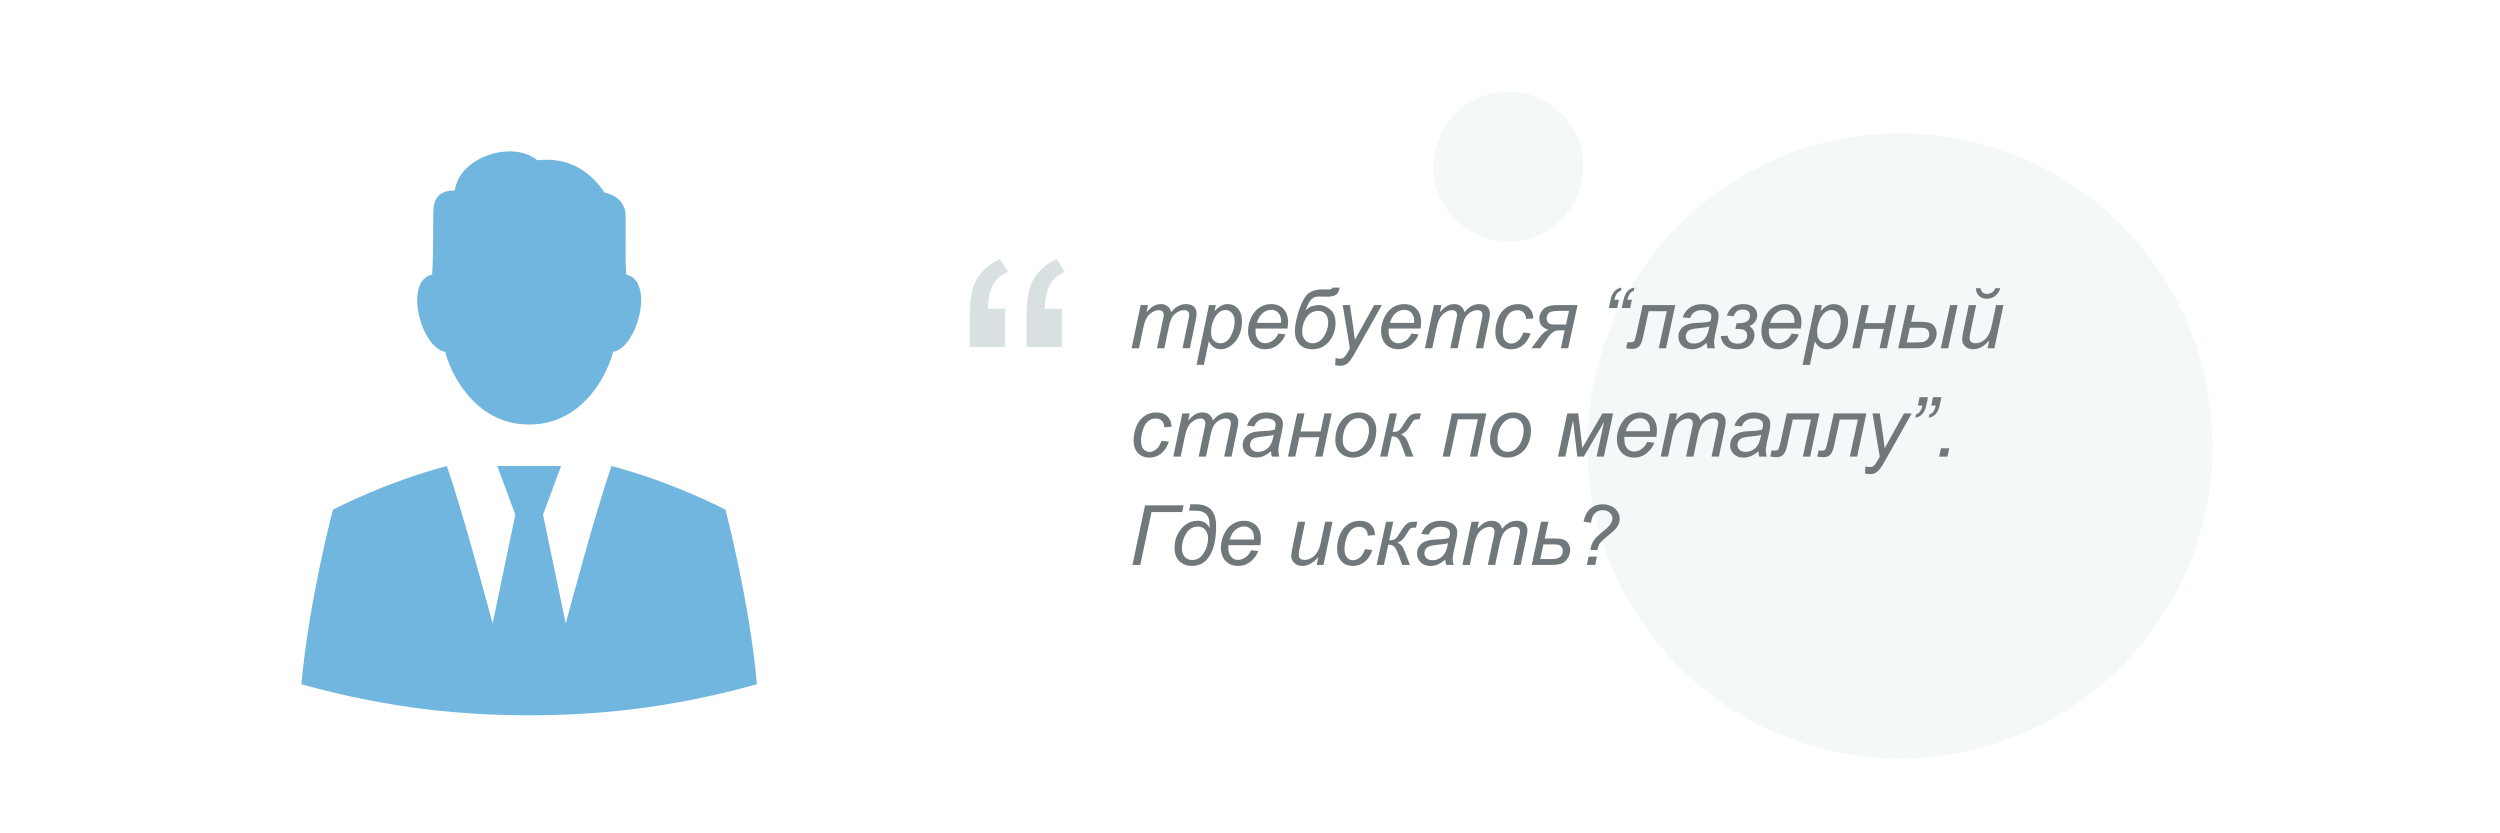
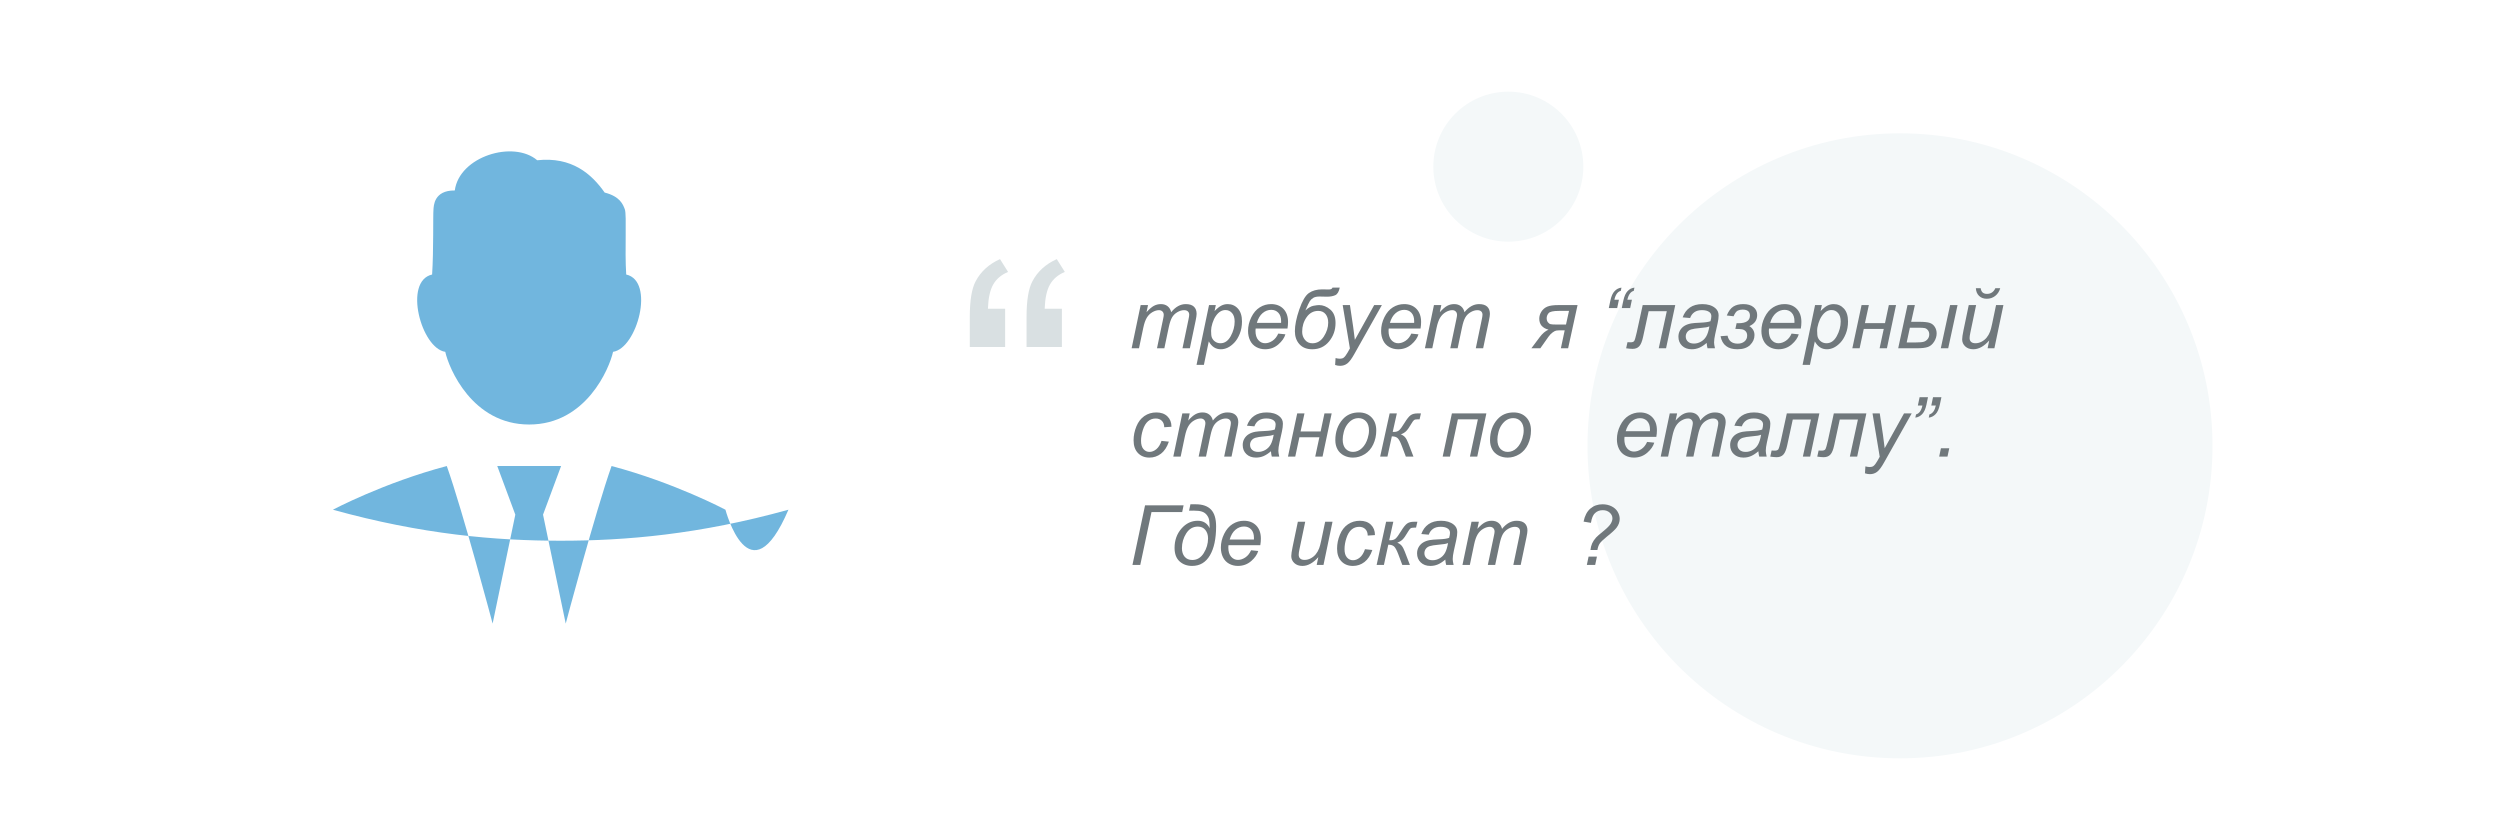
<svg xmlns="http://www.w3.org/2000/svg" version="1.1" id="speech02" x="0px" y="0px" width="600px" height="200px" viewBox="0 0 600 200" enable-background="new 0 0 600 200" xml:space="preserve">
  <rect fill="#FFFFFF" width="600" height="200" />
  <circle fill="#F4F8F9" cx="456" cy="107" r="75" />
  <circle fill="#F4F8F9" cx="362" cy="40" r="18" />
  <g>
    <path fill="#D9E0E2" d="M241.937,65.263l-1.934-3.076c-2.666,1.202-4.614,2.974-5.845,5.317c-0.938,1.758-1.406,4.6-1.406,8.525   v7.251h8.481v-9.185h-4.131c0.088-2.549,0.512-4.489,1.274-5.823C239.139,66.94,240.325,65.937,241.937,65.263z" />
    <path fill="#D9E0E2" d="M252,68.273c0.762-1.333,1.948-2.336,3.56-3.01l-1.934-3.076c-2.666,1.202-4.614,2.974-5.845,5.317   c-0.938,1.758-1.406,4.6-1.406,8.525v7.251h8.481v-9.185h-4.131C250.813,71.547,251.238,69.606,252,68.273z" />
  </g>
  <g>
    <path fill="#70787C" d="M274.385,78.687c0.221-1.055,0.504-1.867,0.85-2.437s0.792-1.014,1.343-1.333s1.076-0.479,1.577-0.479   c0.338,0,0.614,0.104,0.825,0.313s0.317,0.482,0.317,0.82c0,0.202-0.052,0.541-0.156,1.016l-1.465,7.002h1.768l1.055-5.029   c0.228-1.074,0.493-1.87,0.796-2.388s0.728-0.936,1.274-1.255s1.084-0.479,1.611-0.479c0.391,0,0.693,0.098,0.908,0.293   s0.322,0.462,0.322,0.801c0,0.241-0.062,0.641-0.186,1.201l-1.426,6.855h1.768l1.396-6.68c0.15-0.736,0.225-1.263,0.225-1.582   c0-0.742-0.216-1.318-0.649-1.729s-1.083-0.615-1.948-0.615c-0.645,0-1.258,0.161-1.841,0.483s-1.138,0.809-1.665,1.46   c-0.137-0.612-0.421-1.089-0.854-1.431s-0.972-0.513-1.616-0.513c-0.605,0-1.167,0.14-1.685,0.42s-1.105,0.788-1.763,1.523   l0.361-1.709h-1.768l-2.168,10.371h1.768L274.385,78.687z" />
    <path fill="#70787C" d="M288.936,87.564l1.172-5.635c0.684,1.263,1.647,1.895,2.891,1.895c0.56,0,1.107-0.127,1.641-0.381   s1.061-0.651,1.582-1.191s0.96-1.255,1.318-2.144s0.537-1.874,0.537-2.954c0-1.341-0.326-2.372-0.977-3.091   s-1.471-1.079-2.461-1.079c-0.534,0-1.04,0.122-1.519,0.366s-1.021,0.682-1.626,1.313l0.303-1.445h-1.631l-2.998,14.346H288.936z    M290.987,77.564c0.215-0.684,0.487-1.261,0.815-1.733s0.685-0.827,1.069-1.064s0.801-0.356,1.25-0.356   c0.625,0,1.147,0.239,1.567,0.718s0.63,1.157,0.63,2.036c0,1.191-0.313,2.358-0.938,3.501s-1.445,1.714-2.461,1.714   c-0.488,0-0.918-0.13-1.289-0.391s-0.638-0.602-0.801-1.025c-0.111-0.299-0.166-0.836-0.166-1.611   C290.665,78.843,290.772,78.248,290.987,77.564z" />
    <path fill="#70787C" d="M308.994,78.843c0.092-0.534,0.137-1.055,0.137-1.563c0-1.328-0.369-2.376-1.107-3.145   c-0.739-0.768-1.728-1.152-2.965-1.152c-0.97,0-1.871,0.259-2.705,0.776c-0.833,0.518-1.512,1.309-2.036,2.373   s-0.786,2.163-0.786,3.296c0,0.866,0.167,1.637,0.503,2.314s0.824,1.193,1.465,1.548c0.641,0.355,1.346,0.532,2.113,0.532   c1.23,0,2.291-0.384,3.18-1.152s1.456-1.579,1.703-2.432l-1.719-0.176c-0.325,0.749-0.781,1.322-1.367,1.719   s-1.182,0.596-1.787,0.596c-0.645,0-1.189-0.255-1.635-0.767c-0.446-0.511-0.67-1.251-0.67-2.222c0-0.163,0.014-0.345,0.039-0.547   H308.994z M303.033,75.142c0.621-0.521,1.31-0.781,2.064-0.781c0.697,0,1.267,0.236,1.709,0.708   c0.443,0.472,0.664,1.151,0.664,2.036c0,0.078-0.003,0.208-0.01,0.391h-5.82C301.947,76.447,302.411,75.663,303.033,75.142z" />
    <path fill="#70787C" d="M314.941,83.824c1.667,0,3.015-0.63,4.043-1.89c1.029-1.26,1.543-2.729,1.543-4.409   c0-1.439-0.42-2.516-1.26-3.232s-1.738-1.074-2.695-1.074c-0.286,0-0.73,0.055-1.332,0.166c-0.603,0.111-1.249,0.485-1.939,1.123   c0.488-1.166,0.844-1.914,1.064-2.246c0.222-0.332,0.507-0.597,0.855-0.796c0.348-0.199,0.841-0.298,1.479-0.298l1.797,0.039   c0.749,0,1.394-0.116,1.934-0.347c0.541-0.231,0.908-0.841,1.104-1.831h-1.738c-0.091,0.299-0.394,0.449-0.908,0.449l-1.563-0.029   c-1.289,0-2.352,0.293-3.188,0.879c-0.837,0.586-1.607,1.903-2.311,3.95s-1.055,3.781-1.055,5.2c0,1.289,0.367,2.335,1.1,3.14   S313.627,83.824,314.941,83.824z M313.584,76.133c0.71-1.012,1.641-1.519,2.793-1.519c0.756,0,1.344,0.26,1.764,0.781   s0.629,1.205,0.629,2.051c0,1.113-0.348,2.215-1.045,3.306c-0.696,1.09-1.611,1.636-2.744,1.636c-0.755,0-1.354-0.277-1.797-0.83   c-0.442-0.553-0.664-1.198-0.664-1.934C312.52,78.31,312.875,77.146,313.584,76.133z" />
    <path fill="#70787C" d="M323.34,87.242c0.495-0.371,1.062-1.129,1.699-2.275l6.611-11.748h-1.846l-4.639,8.35   c-0.11-1.035-0.244-2.07-0.4-3.105l-0.781-5.244h-1.738l1.729,10.4l-0.566,1.016c-0.338,0.592-0.65,0.996-0.938,1.211   c-0.221,0.163-0.511,0.244-0.869,0.244c-0.345,0-0.699-0.052-1.064-0.156l-0.107,1.66c0.391,0.137,0.791,0.205,1.201,0.205   C322.275,87.798,322.846,87.613,323.34,87.242z" />
    <path fill="#70787C" d="M331.969,81.744c0.335,0.677,0.823,1.193,1.465,1.548c0.641,0.355,1.346,0.532,2.113,0.532   c1.23,0,2.291-0.384,3.18-1.152s1.456-1.579,1.703-2.432l-1.719-0.176c-0.325,0.749-0.781,1.322-1.367,1.719   s-1.182,0.596-1.787,0.596c-0.645,0-1.189-0.255-1.635-0.767c-0.446-0.511-0.67-1.251-0.67-2.222c0-0.163,0.014-0.345,0.039-0.547   h7.637c0.092-0.534,0.137-1.055,0.137-1.563c0-1.328-0.369-2.376-1.107-3.145c-0.739-0.768-1.728-1.152-2.965-1.152   c-0.97,0-1.871,0.259-2.705,0.776c-0.833,0.518-1.512,1.309-2.035,2.373c-0.524,1.064-0.787,2.163-0.787,3.296   C331.465,80.295,331.633,81.066,331.969,81.744z M334.967,75.142c0.621-0.521,1.31-0.781,2.064-0.781   c0.697,0,1.267,0.236,1.709,0.708c0.443,0.472,0.664,1.151,0.664,2.036c0,0.078-0.003,0.208-0.01,0.391h-5.82   C333.881,76.447,334.345,75.663,334.967,75.142z" />
    <path fill="#70787C" d="M344.775,78.687c0.222-1.055,0.505-1.867,0.85-2.437c0.346-0.57,0.793-1.014,1.344-1.333   c0.55-0.319,1.075-0.479,1.576-0.479c0.339,0,0.614,0.104,0.826,0.313c0.211,0.208,0.316,0.482,0.316,0.82   c0,0.202-0.052,0.541-0.156,1.016l-1.465,7.002h1.768l1.055-5.029c0.229-1.074,0.494-1.87,0.797-2.388s0.727-0.936,1.273-1.255   s1.084-0.479,1.611-0.479c0.391,0,0.693,0.098,0.908,0.293s0.322,0.462,0.322,0.801c0,0.241-0.062,0.641-0.186,1.201l-1.426,6.855   h1.768l1.396-6.68c0.15-0.736,0.225-1.263,0.225-1.582c0-0.742-0.216-1.318-0.648-1.729c-0.434-0.41-1.083-0.615-1.949-0.615   c-0.645,0-1.258,0.161-1.84,0.483c-0.583,0.322-1.139,0.809-1.666,1.46c-0.137-0.612-0.421-1.089-0.854-1.431   c-0.434-0.342-0.973-0.513-1.617-0.513c-0.605,0-1.166,0.14-1.684,0.42s-1.105,0.788-1.764,1.523l0.361-1.709h-1.768l-2.168,10.371   h1.768L344.775,78.687z" />
-     <path fill="#70787C" d="M362.676,83.824c1.042,0,1.972-0.314,2.789-0.942c0.816-0.628,1.446-1.59,1.889-2.886l-1.768-0.186   c-0.299,0.892-0.711,1.556-1.234,1.992c-0.524,0.436-1.073,0.654-1.646,0.654c-0.572,0-1.055-0.221-1.445-0.664   s-0.586-1.107-0.586-1.992c0-0.846,0.148-1.727,0.445-2.642c0.296-0.915,0.704-1.597,1.225-2.046   c0.521-0.449,1.137-0.674,1.846-0.674c0.612,0,1.105,0.186,1.48,0.557c0.374,0.371,0.564,0.885,0.57,1.543l1.738-0.117   c0-1.035-0.325-1.867-0.977-2.495c-0.65-0.628-1.533-0.942-2.646-0.942c-1.074,0-2.029,0.285-2.865,0.854   c-0.837,0.57-1.48,1.401-1.93,2.495s-0.674,2.207-0.674,3.34c0,1.309,0.351,2.328,1.051,3.057   C360.637,83.459,361.55,83.824,362.676,83.824z" />
    <path fill="#70787C" d="M371.641,80.806c0.293-0.41,0.615-0.746,0.967-1.006s0.645-0.414,0.879-0.459s0.72-0.068,1.455-0.068h0.586   l-0.918,4.316h1.738l2.266-10.371h-4.541c-1.236,0-2.149,0.127-2.738,0.381c-0.59,0.254-1.055,0.649-1.396,1.187   s-0.514,1.102-0.514,1.694c0,0.69,0.186,1.255,0.557,1.694s0.925,0.757,1.66,0.952c-0.748,0.306-1.461,0.915-2.139,1.826   l-1.973,2.637h2.148L371.641,80.806z M371.484,77.325c-0.188-0.257-0.283-0.575-0.283-0.952c0-0.436,0.152-0.838,0.455-1.206   s1.124-0.552,2.465-0.552h2.441l-0.723,3.271h-2.383c-0.618,0-1.055-0.029-1.309-0.088S371.674,77.582,371.484,77.325z" />
    <path fill="#70787C" d="M388.545,71.929h-1.094c0.268-1.211,0.781-1.92,1.543-2.129l0.156-0.771   c-0.631,0.072-1.18,0.352-1.645,0.84c-0.466,0.488-0.807,1.256-1.021,2.305l-0.371,1.758h2.012L388.545,71.929z" />
    <path fill="#70787C" d="M391.66,71.929h-1.094c0.268-1.211,0.781-1.92,1.543-2.129l0.156-0.771c-0.631,0.072-1.18,0.352-1.645,0.84   c-0.466,0.488-0.807,1.256-1.021,2.305l-0.371,1.758h2.012L391.66,71.929z" />
    <path fill="#70787C" d="M399.854,83.589l2.207-10.371h-7.813l-1.426,6.543c-0.26,1.146-0.46,1.831-0.6,2.056   c-0.141,0.225-0.436,0.337-0.885,0.337c-0.221,0-0.469-0.01-0.742-0.029l-0.322,1.465c0.645,0.091,1.162,0.137,1.553,0.137   c0.678,0,1.208-0.21,1.592-0.63c0.385-0.42,0.69-1.161,0.918-2.222l1.338-6.182h4.355l-1.934,8.896H399.854z" />
    <path fill="#70787C" d="M406.016,83.824c0.645,0,1.25-0.122,1.816-0.366s1.156-0.63,1.768-1.157   c0.039,0.521,0.107,0.951,0.205,1.289h1.787c-0.143-0.612-0.215-1.081-0.215-1.406c0-0.514,0.092-1.182,0.273-2.002l0.576-2.578   c0.163-0.729,0.244-1.371,0.244-1.924c0-0.729-0.286-1.322-0.859-1.777c-0.748-0.612-1.764-0.918-3.047-0.918   c-1.204,0-2.201,0.273-2.992,0.82s-1.369,1.334-1.734,2.363l1.787,0.156c0.215-0.605,0.559-1.073,1.031-1.401   c0.472-0.329,1.078-0.493,1.82-0.493c0.788,0,1.387,0.163,1.797,0.488c0.3,0.234,0.449,0.557,0.449,0.967   c0,0.319-0.068,0.719-0.205,1.201c-0.481,0.189-1.277,0.306-2.387,0.352c-1.11,0.045-1.864,0.107-2.262,0.186   c-0.631,0.117-1.165,0.311-1.602,0.581c-0.436,0.27-0.785,0.628-1.049,1.074s-0.396,0.958-0.396,1.538   c0,0.879,0.293,1.6,0.879,2.163S405.059,83.824,406.016,83.824z M404.902,79.742c0.215-0.306,0.534-0.529,0.957-0.669   c0.424-0.14,1.149-0.255,2.178-0.347c0.664-0.059,1.139-0.114,1.422-0.166s0.548-0.127,0.795-0.225   c-0.176,1.022-0.42,1.81-0.732,2.363s-0.738,0.985-1.279,1.294c-0.54,0.309-1.104,0.464-1.689,0.464   c-0.631,0-1.117-0.16-1.459-0.479s-0.514-0.726-0.514-1.221C404.58,80.386,404.688,80.048,404.902,79.742z" />
    <path fill="#70787C" d="M417.061,82.476c-1.367,0-2.184-0.638-2.451-1.914l-1.68,0.127c0.404,2.09,1.752,3.135,4.043,3.135   c1.342,0,2.36-0.343,3.057-1.03c0.697-0.687,1.045-1.476,1.045-2.368c0-0.918-0.41-1.637-1.23-2.158   c0.625-0.28,1.094-0.641,1.406-1.084s0.469-0.97,0.469-1.582c0-0.788-0.296-1.421-0.889-1.899   c-0.592-0.479-1.406-0.718-2.441-0.718c-0.963,0-1.759,0.197-2.387,0.591c-0.629,0.394-1.154,1.108-1.578,2.144l1.631,0.186   c0.326-0.755,0.668-1.211,1.025-1.367c0.358-0.156,0.729-0.234,1.113-0.234c0.6,0,1.047,0.119,1.344,0.356   c0.296,0.238,0.443,0.594,0.443,1.069c0,0.612-0.229,1.073-0.688,1.382s-1.148,0.464-2.066,0.464c-0.143,0-0.289-0.006-0.439-0.02   l-0.303,1.387c0.723,0,1.26,0.033,1.611,0.098s0.644,0.226,0.875,0.483c0.23,0.257,0.346,0.601,0.346,1.03   c0,0.573-0.211,1.037-0.635,1.392C418.259,82.299,417.719,82.476,417.061,82.476z" />
    <path fill="#70787C" d="M424.703,83.292c0.641,0.355,1.346,0.532,2.113,0.532c1.23,0,2.291-0.384,3.18-1.152   s1.456-1.579,1.703-2.432l-1.719-0.176c-0.325,0.749-0.781,1.322-1.367,1.719s-1.182,0.596-1.787,0.596   c-0.645,0-1.189-0.255-1.635-0.767c-0.446-0.511-0.67-1.251-0.67-2.222c0-0.163,0.014-0.345,0.039-0.547h7.637   c0.092-0.534,0.137-1.055,0.137-1.563c0-1.328-0.369-2.376-1.107-3.145c-0.739-0.768-1.728-1.152-2.965-1.152   c-0.97,0-1.871,0.259-2.705,0.776c-0.833,0.518-1.512,1.309-2.035,2.373c-0.524,1.064-0.787,2.163-0.787,3.296   c0,0.866,0.168,1.637,0.504,2.314C423.573,82.421,424.062,82.937,424.703,83.292z M426.236,75.142   c0.621-0.521,1.31-0.781,2.064-0.781c0.697,0,1.267,0.236,1.709,0.708c0.443,0.472,0.664,1.151,0.664,2.036   c0,0.078-0.003,0.208-0.01,0.391h-5.82C425.15,76.447,425.614,75.663,426.236,75.142z" />
    <path fill="#70787C" d="M435.557,81.929c0.684,1.263,1.647,1.895,2.891,1.895c0.561,0,1.107-0.127,1.641-0.381   c0.534-0.254,1.062-0.651,1.582-1.191c0.521-0.541,0.961-1.255,1.318-2.144c0.358-0.889,0.537-1.874,0.537-2.954   c0-1.341-0.325-2.372-0.977-3.091c-0.65-0.719-1.471-1.079-2.461-1.079c-0.533,0-1.039,0.122-1.518,0.366s-1.021,0.682-1.627,1.313   l0.303-1.445h-1.631l-2.998,14.346h1.768L435.557,81.929z M436.436,77.564c0.215-0.684,0.487-1.261,0.816-1.733   c0.328-0.472,0.685-0.827,1.068-1.064c0.385-0.238,0.801-0.356,1.25-0.356c0.625,0,1.148,0.239,1.568,0.718   s0.629,1.157,0.629,2.036c0,1.191-0.313,2.358-0.938,3.501s-1.445,1.714-2.461,1.714c-0.488,0-0.918-0.13-1.289-0.391   s-0.638-0.602-0.801-1.025c-0.11-0.299-0.166-0.836-0.166-1.611C436.113,78.843,436.221,78.248,436.436,77.564z" />
    <polygon fill="#70787C" points="447.305,78.951 452.1,78.951 451.104,83.589 452.861,83.589 455.049,73.218 453.32,73.218    452.402,77.544 447.588,77.544 448.525,73.218 446.777,73.218 444.561,83.589 446.309,83.589  " />
    <path fill="#70787C" d="M464.195,81.998c0.4-0.631,0.6-1.292,0.6-1.982c0-0.573-0.146-1.092-0.439-1.558s-0.696-0.786-1.211-0.962   c-0.514-0.176-1.373-0.264-2.578-0.264h-1.885l0.889-4.014h-1.768l-2.236,10.371h4.414c1.237,0,2.148-0.107,2.734-0.322   S463.795,82.629,464.195,81.998z M462.646,81.368c-0.247,0.309-0.551,0.522-0.912,0.64s-0.985,0.176-1.871,0.176h-2.256   l0.762-3.535h2.012c0.756,0,1.275,0.031,1.559,0.093s0.533,0.229,0.752,0.503c0.218,0.273,0.326,0.605,0.326,0.996   C463.018,80.683,462.895,81.059,462.646,81.368z" />
    <polygon fill="#70787C" points="465.791,83.589 467.568,83.589 469.814,73.218 468.027,73.218  " />
    <path fill="#70787C" d="M476.826,71.705c0.769,0,1.444-0.228,2.027-0.684c0.582-0.456,0.984-1.074,1.205-1.855h-1.172   c-0.182,0.43-0.443,0.765-0.785,1.006s-0.748,0.361-1.217,0.361c-0.449,0-0.797-0.109-1.045-0.327   c-0.247-0.218-0.406-0.565-0.479-1.04h-1.152c0.039,0.775,0.297,1.392,0.771,1.851C475.456,71.475,476.071,71.705,476.826,71.705z" />
    <path fill="#70787C" d="M479.053,73.218l-0.938,4.482c-0.188,0.898-0.354,1.527-0.498,1.885c-0.215,0.56-0.492,1.045-0.834,1.455   s-0.749,0.736-1.221,0.977c-0.473,0.241-0.956,0.361-1.451,0.361c-0.462,0-0.812-0.109-1.049-0.327   c-0.238-0.218-0.357-0.522-0.357-0.913c0-0.306,0.059-0.736,0.176-1.289l1.387-6.631H472.5l-1.25,5.986   c-0.221,1.061-0.332,1.81-0.332,2.246c0,0.664,0.246,1.226,0.738,1.685c0.491,0.459,1.137,0.688,1.938,0.688   c1.303,0,2.575-0.703,3.818-2.109l-0.391,1.875h1.631l2.168-10.371H479.053z" />
    <path fill="#70787C" d="M275.518,101.112c0.521-0.449,1.136-0.673,1.846-0.673c0.612,0,1.105,0.186,1.479,0.556   c0.375,0.371,0.565,0.886,0.571,1.543l1.738-0.117c0-1.035-0.326-1.866-0.977-2.495s-1.533-0.942-2.646-0.942   c-1.074,0-2.03,0.285-2.866,0.854s-1.479,1.401-1.929,2.495s-0.674,2.207-0.674,3.34c0,1.309,0.35,2.328,1.05,3.057   c0.7,0.729,1.613,1.094,2.739,1.094c1.042,0,1.971-0.313,2.788-0.941c0.817-0.629,1.447-1.591,1.89-2.887l-1.768-0.186   c-0.299,0.893-0.711,1.557-1.235,1.992c-0.524,0.437-1.073,0.654-1.646,0.654s-1.055-0.221-1.445-0.664   c-0.391-0.442-0.586-1.106-0.586-1.992c0-0.846,0.148-1.727,0.444-2.641C274.589,102.244,274.997,101.562,275.518,101.112z" />
    <path fill="#70787C" d="M295.088,100.732c0.215,0.195,0.322,0.462,0.322,0.8c0,0.241-0.062,0.642-0.186,1.201l-1.426,6.855h1.768   l1.396-6.68c0.15-0.735,0.225-1.263,0.225-1.582c0-0.742-0.216-1.318-0.649-1.728s-1.083-0.615-1.948-0.615   c-0.645,0-1.258,0.161-1.841,0.483s-1.138,0.809-1.665,1.46c-0.137-0.612-0.421-1.089-0.854-1.431s-0.972-0.513-1.616-0.513   c-0.605,0-1.167,0.14-1.685,0.42s-1.105,0.788-1.763,1.523l0.361-1.709h-1.768l-2.168,10.371h1.768l1.025-4.902   c0.221-1.055,0.504-1.866,0.85-2.436c0.345-0.57,0.792-1.015,1.343-1.333s1.076-0.479,1.577-0.479c0.338,0,0.614,0.104,0.825,0.313   s0.317,0.482,0.317,0.82c0,0.202-0.052,0.541-0.156,1.016l-1.465,7.002h1.768l1.055-5.029c0.228-1.074,0.493-1.869,0.796-2.387   s0.728-0.937,1.274-1.255s1.084-0.479,1.611-0.479C294.571,100.439,294.874,100.537,295.088,100.732z" />
    <path fill="#70787C" d="M307.041,99.902c-0.748-0.612-1.764-0.918-3.047-0.918c-1.204,0-2.201,0.273-2.992,0.82   c-0.792,0.547-1.369,1.334-1.734,2.363l1.787,0.156c0.215-0.605,0.559-1.072,1.031-1.401c0.472-0.329,1.078-0.493,1.82-0.493   c0.788,0,1.387,0.163,1.797,0.488c0.3,0.234,0.449,0.556,0.449,0.966c0,0.319-0.068,0.72-0.205,1.201   c-0.481,0.189-1.277,0.307-2.387,0.352c-1.11,0.046-1.864,0.107-2.262,0.186c-0.631,0.117-1.165,0.312-1.601,0.582   c-0.436,0.27-0.786,0.628-1.05,1.074c-0.264,0.445-0.396,0.958-0.396,1.537c0,0.879,0.293,1.601,0.879,2.164   c0.586,0.563,1.357,0.844,2.314,0.844c0.645,0,1.25-0.121,1.816-0.365s1.156-0.631,1.768-1.158   c0.039,0.521,0.107,0.951,0.205,1.289h1.787c-0.143-0.611-0.215-1.08-0.215-1.406c0-0.514,0.092-1.182,0.273-2.002l0.576-2.578   c0.163-0.729,0.244-1.37,0.244-1.924C307.9,100.95,307.614,100.357,307.041,99.902z M304.951,106.698   c-0.313,0.554-0.738,0.985-1.279,1.295c-0.54,0.309-1.104,0.463-1.689,0.463c-0.631,0-1.118-0.159-1.459-0.479   c-0.342-0.318-0.513-0.726-0.513-1.221c0-0.371,0.107-0.709,0.322-1.016c0.215-0.306,0.534-0.528,0.957-0.668   c0.424-0.141,1.149-0.256,2.178-0.348c0.664-0.059,1.139-0.113,1.422-0.166c0.283-0.052,0.548-0.127,0.795-0.225   C305.508,105.357,305.264,106.146,304.951,106.698z" />
    <polygon fill="#70787C" points="311.855,104.95 316.65,104.95 315.654,109.589 317.412,109.589 319.6,99.218 317.871,99.218    316.953,103.544 312.139,103.544 313.076,99.218 311.328,99.218 309.111,109.589 310.859,109.589  " />
    <path fill="#70787C" d="M326.133,98.984c-1.595,0-2.884,0.547-3.867,1.641c-1.191,1.328-1.787,3.004-1.787,5.029   c0,0.827,0.175,1.557,0.523,2.188c0.348,0.632,0.853,1.12,1.514,1.465c0.66,0.346,1.395,0.518,2.201,0.518   c0.983,0,1.92-0.273,2.809-0.82s1.573-1.332,2.055-2.357c0.482-1.025,0.723-2.135,0.723-3.326c0-1.328-0.382-2.383-1.146-3.164   C328.391,99.375,327.383,98.984,326.133,98.984z M328.252,105.165c-0.137,0.463-0.316,0.895-0.541,1.295s-0.497,0.756-0.816,1.068   c-0.318,0.313-0.664,0.546-1.035,0.699c-0.371,0.152-0.745,0.229-1.123,0.229c-0.723,0-1.318-0.252-1.787-0.756   c-0.469-0.505-0.703-1.246-0.703-2.223c0-0.527,0.087-1.127,0.26-1.801c0.172-0.674,0.442-1.266,0.811-1.773   c0.367-0.508,0.779-0.893,1.234-1.157c0.456-0.264,0.961-0.396,1.514-0.396c0.717,0,1.311,0.259,1.783,0.777   c0.472,0.518,0.707,1.244,0.707,2.182C328.555,103.902,328.454,104.521,328.252,105.165z" />
    <path fill="#70787C" d="M338.643,101.825c0.326-0.56,0.572-0.898,0.738-1.015s0.467-0.176,0.902-0.176h0.42l0.322-1.416h-0.82   c-0.689,0-1.238,0.143-1.645,0.43c-0.407,0.287-0.904,0.908-1.49,1.865c-0.566,0.932-1.002,1.522-1.309,1.773   c-0.306,0.25-0.703,0.375-1.191,0.375l-0.313-0.01l0.986-4.433h-1.729l-2.275,10.371h1.748l1.055-4.863   c0.6,0,1.055,0.137,1.367,0.41s0.651,0.893,1.016,1.855l0.977,2.598h1.826l-1.211-3.154c-0.247-0.65-0.502-1.136-0.766-1.455   c-0.264-0.318-0.614-0.563-1.051-0.732c0.521-0.188,0.947-0.447,1.279-0.775C337.813,103.143,338.2,102.594,338.643,101.825z" />
    <polygon fill="#70787C" points="352.783,109.589 354.541,109.589 356.729,99.218 348.457,99.218 346.24,109.589 347.988,109.589    349.893,100.644 354.688,100.644  " />
    <path fill="#70787C" d="M363.262,98.984c-1.595,0-2.884,0.547-3.867,1.641c-1.191,1.328-1.787,3.004-1.787,5.029   c0,0.827,0.175,1.557,0.523,2.188c0.348,0.632,0.853,1.12,1.514,1.465c0.66,0.346,1.395,0.518,2.201,0.518   c0.983,0,1.92-0.273,2.809-0.82s1.573-1.332,2.055-2.357c0.482-1.025,0.723-2.135,0.723-3.326c0-1.328-0.382-2.383-1.146-3.164   C365.52,99.375,364.512,98.984,363.262,98.984z M365.381,105.165c-0.137,0.463-0.316,0.895-0.541,1.295s-0.497,0.756-0.816,1.068   c-0.318,0.313-0.664,0.546-1.035,0.699c-0.371,0.152-0.745,0.229-1.123,0.229c-0.723,0-1.318-0.252-1.787-0.756   c-0.469-0.505-0.703-1.246-0.703-2.223c0-0.527,0.087-1.127,0.26-1.801c0.172-0.674,0.442-1.266,0.811-1.773   c0.367-0.508,0.779-0.893,1.234-1.157c0.456-0.264,0.961-0.396,1.514-0.396c0.717,0,1.311,0.259,1.783,0.777   c0.472,0.518,0.707,1.244,0.707,2.182C365.684,103.902,365.583,104.521,365.381,105.165z" />
-     <polygon fill="#70787C" points="384.99,101.229 383.184,109.589 384.932,109.589 387.148,99.218 384.57,99.218 379.756,107.489    378.779,99.218 376.152,99.218 373.926,109.589 375.674,109.589 377.529,100.908 378.555,109.589 380.127,109.589  " />
    <path fill="#70787C" d="M393.584,98.984c-0.97,0-1.871,0.259-2.705,0.776c-0.833,0.518-1.512,1.309-2.035,2.374   c-0.524,1.064-0.787,2.162-0.787,3.295c0,0.866,0.168,1.638,0.504,2.314c0.335,0.678,0.823,1.193,1.465,1.549   c0.641,0.354,1.346,0.531,2.113,0.531c1.23,0,2.291-0.384,3.18-1.152c0.889-0.768,1.456-1.578,1.703-2.432l-1.719-0.176   c-0.325,0.749-0.781,1.322-1.367,1.719c-0.586,0.397-1.182,0.596-1.787,0.596c-0.645,0-1.189-0.255-1.635-0.766   c-0.446-0.512-0.67-1.252-0.67-2.223c0-0.162,0.014-0.345,0.039-0.547h7.637c0.092-0.533,0.137-1.055,0.137-1.563   c0-1.328-0.369-2.376-1.107-3.144C395.81,99.368,394.821,98.984,393.584,98.984z M395.986,103.495h-5.82   c0.307-1.048,0.771-1.832,1.393-2.354c0.621-0.521,1.31-0.781,2.064-0.781c0.697,0,1.267,0.236,1.709,0.708   c0.443,0.472,0.664,1.15,0.664,2.035C395.996,103.183,395.993,103.313,395.986,103.495z" />
    <path fill="#70787C" d="M411.572,98.984c-0.645,0-1.258,0.161-1.84,0.483c-0.583,0.322-1.139,0.809-1.666,1.46   c-0.137-0.612-0.421-1.089-0.854-1.431c-0.434-0.342-0.973-0.513-1.617-0.513c-0.605,0-1.166,0.14-1.684,0.42   s-1.105,0.788-1.764,1.523l0.361-1.709h-1.768l-2.168,10.371h1.768l1.025-4.902c0.222-1.055,0.505-1.866,0.85-2.436   c0.346-0.57,0.793-1.015,1.344-1.333c0.55-0.319,1.075-0.479,1.576-0.479c0.339,0,0.614,0.104,0.826,0.313   c0.211,0.208,0.316,0.482,0.316,0.82c0,0.202-0.052,0.541-0.156,1.016l-1.465,7.002h1.768l1.055-5.029   c0.229-1.074,0.494-1.869,0.797-2.387s0.727-0.937,1.273-1.255s1.084-0.479,1.611-0.479c0.391,0,0.693,0.098,0.908,0.293   s0.322,0.462,0.322,0.8c0,0.241-0.062,0.642-0.186,1.201l-1.426,6.855h1.768l1.396-6.68c0.15-0.735,0.225-1.263,0.225-1.582   c0-0.742-0.216-1.318-0.648-1.728C413.088,99.189,412.438,98.984,411.572,98.984z" />
    <path fill="#70787C" d="M424.023,99.902c-0.748-0.612-1.764-0.918-3.047-0.918c-1.204,0-2.201,0.273-2.992,0.82   s-1.369,1.334-1.734,2.363l1.787,0.156c0.215-0.605,0.559-1.072,1.031-1.401c0.472-0.329,1.078-0.493,1.82-0.493   c0.788,0,1.387,0.163,1.797,0.488c0.3,0.234,0.449,0.556,0.449,0.966c0,0.319-0.068,0.72-0.205,1.201   c-0.481,0.189-1.277,0.307-2.387,0.352c-1.11,0.046-1.864,0.107-2.262,0.186c-0.631,0.117-1.165,0.312-1.602,0.582   c-0.436,0.27-0.785,0.628-1.049,1.074c-0.264,0.445-0.396,0.958-0.396,1.537c0,0.879,0.293,1.601,0.879,2.164   c0.586,0.563,1.357,0.844,2.314,0.844c0.645,0,1.25-0.121,1.816-0.365s1.156-0.631,1.768-1.158   c0.039,0.521,0.107,0.951,0.205,1.289h1.787c-0.143-0.611-0.215-1.08-0.215-1.406c0-0.514,0.092-1.182,0.273-2.002l0.576-2.578   c0.163-0.729,0.244-1.37,0.244-1.924C424.883,100.95,424.597,100.357,424.023,99.902z M421.934,106.698   c-0.313,0.554-0.738,0.985-1.279,1.295c-0.54,0.309-1.104,0.463-1.689,0.463c-0.631,0-1.117-0.159-1.459-0.479   c-0.342-0.318-0.514-0.726-0.514-1.221c0-0.371,0.107-0.709,0.322-1.016c0.215-0.306,0.534-0.528,0.957-0.668   c0.424-0.141,1.149-0.256,2.178-0.348c0.664-0.059,1.139-0.113,1.422-0.166c0.283-0.052,0.548-0.127,0.795-0.225   C422.49,105.357,422.246,106.146,421.934,106.698z" />
    <path fill="#70787C" d="M428.838,99.218l-1.426,6.542c-0.26,1.146-0.46,1.832-0.6,2.057c-0.141,0.225-0.436,0.336-0.885,0.336   c-0.221,0-0.469-0.01-0.742-0.029l-0.322,1.465c0.645,0.092,1.162,0.137,1.553,0.137c0.678,0,1.208-0.209,1.592-0.629   c0.385-0.42,0.69-1.161,0.918-2.223l1.338-6.181h4.355l-1.934,8.896h1.758l2.207-10.371H428.838z" />
    <path fill="#70787C" d="M440.117,99.218l-1.426,6.542c-0.26,1.146-0.46,1.832-0.6,2.057c-0.141,0.225-0.436,0.336-0.885,0.336   c-0.221,0-0.469-0.01-0.742-0.029l-0.322,1.465c0.645,0.092,1.162,0.137,1.553,0.137c0.678,0,1.208-0.209,1.592-0.629   c0.385-0.42,0.69-1.161,0.918-2.223l1.338-6.181h4.355l-1.934,8.896h1.758l2.207-10.371H440.117z" />
    <path fill="#70787C" d="M452.324,107.567c-0.11-1.035-0.244-2.07-0.4-3.105l-0.781-5.244h-1.738l1.729,10.4l-0.566,1.016   c-0.338,0.593-0.65,0.996-0.938,1.211c-0.221,0.163-0.511,0.244-0.869,0.244c-0.345,0-0.699-0.052-1.064-0.156l-0.107,1.66   c0.391,0.137,0.791,0.205,1.201,0.205c0.645,0,1.215-0.186,1.709-0.557c0.495-0.371,1.062-1.129,1.699-2.275l6.611-11.748h-1.846   L452.324,107.567z" />
    <path fill="#70787C" d="M465.938,95.332h-2.012l-0.42,2.002h1.094c-0.26,1.205-0.774,1.914-1.543,2.129l-0.156,0.771   c0.632-0.078,1.181-0.36,1.646-0.845c0.465-0.485,0.805-1.251,1.02-2.3L465.938,95.332z" />
    <path fill="#70787C" d="M460.283,97.333h1.094c-0.254,1.205-0.765,1.914-1.533,2.129l-0.166,0.771   c0.632-0.078,1.181-0.36,1.646-0.845c0.465-0.485,0.809-1.251,1.029-2.3l0.361-1.758h-2.012L460.283,97.333z" />
    <polygon fill="#70787C" points="465.4,109.589 467.393,109.589 467.822,107.587 465.82,107.587  " />
    <polygon fill="#70787C" points="284.063,121.272 274.815,121.272 271.788,135.589 273.663,135.589 276.358,122.903    283.721,122.903  " />
    <path fill="#70787C" d="M286.983,121.028h-1.279l-0.332,1.533l1.143-0.01c0.833,0,1.481,0.077,1.943,0.23   c0.462,0.152,0.843,0.411,1.143,0.775c0.299,0.365,0.493,0.766,0.581,1.201c0.088,0.437,0.132,1.107,0.132,2.012   c-0.287-0.599-0.667-1.046-1.143-1.342c-0.475-0.297-1.045-0.445-1.709-0.445c-1.523,0-2.832,0.631-3.926,1.891   s-1.641,2.801-1.641,4.623c0,1.426,0.4,2.504,1.201,3.232c0.801,0.729,1.803,1.094,3.008,1.094c1.855,0,3.28-0.843,4.272-2.529   c0.993-1.686,1.489-4.007,1.489-6.963c0-1.829-0.405-3.17-1.216-4.023C289.839,121.455,288.617,121.028,286.983,121.028z    M288.897,132.753c-0.69,1.097-1.605,1.645-2.744,1.645c-0.788,0-1.4-0.26-1.836-0.781c-0.436-0.521-0.654-1.201-0.654-2.041   c0-1.302,0.345-2.493,1.035-3.574c0.69-1.08,1.621-1.621,2.793-1.621c0.768,0,1.367,0.271,1.797,0.811   c0.43,0.541,0.645,1.215,0.645,2.021C289.932,130.476,289.587,131.655,288.897,132.753z" />
    <path fill="#70787C" d="M298.536,124.983c-0.97,0-1.872,0.26-2.705,0.777s-1.512,1.309-2.036,2.373s-0.786,2.162-0.786,3.295   c0,0.866,0.167,1.638,0.503,2.314c0.335,0.678,0.824,1.193,1.465,1.549c0.641,0.354,1.346,0.531,2.114,0.531   c1.23,0,2.29-0.384,3.179-1.152c0.889-0.768,1.457-1.578,1.704-2.432l-1.718-0.176c-0.326,0.749-0.781,1.322-1.367,1.719   c-0.586,0.397-1.182,0.596-1.787,0.596c-0.645,0-1.19-0.255-1.636-0.766c-0.446-0.512-0.669-1.252-0.669-2.223   c0-0.162,0.013-0.345,0.039-0.547h7.636c0.092-0.533,0.137-1.055,0.137-1.563c0-1.328-0.369-2.376-1.107-3.145   C300.761,125.368,299.772,124.983,298.536,124.983z M300.938,129.495h-5.82c0.306-1.048,0.77-1.832,1.392-2.354   c0.622-0.521,1.31-0.781,2.065-0.781c0.697,0,1.266,0.236,1.709,0.709c0.443,0.472,0.664,1.15,0.664,2.035   C300.947,129.183,300.944,129.313,300.938,129.495z" />
    <path fill="#70787C" d="M317.1,129.7c-0.188,0.898-0.354,1.527-0.498,1.885c-0.215,0.561-0.492,1.045-0.834,1.455   s-0.749,0.736-1.221,0.977c-0.473,0.241-0.956,0.361-1.451,0.361c-0.462,0-0.812-0.108-1.049-0.326   c-0.238-0.219-0.357-0.523-0.357-0.914c0-0.306,0.059-0.735,0.176-1.289l1.387-6.631h-1.768l-1.25,5.986   c-0.221,1.062-0.332,1.811-0.332,2.246c0,0.664,0.246,1.227,0.738,1.686c0.491,0.459,1.137,0.688,1.938,0.688   c1.303,0,2.575-0.703,3.818-2.109l-0.391,1.875h1.631l2.168-10.371h-1.768L317.1,129.7z" />
    <path fill="#70787C" d="M324.355,127.112c0.521-0.449,1.137-0.674,1.846-0.674c0.612,0,1.105,0.186,1.48,0.557   c0.374,0.371,0.564,0.886,0.57,1.543l1.738-0.117c0-1.035-0.325-1.866-0.977-2.494c-0.65-0.629-1.533-0.943-2.646-0.943   c-1.074,0-2.029,0.285-2.865,0.855c-0.837,0.569-1.48,1.4-1.93,2.494s-0.674,2.207-0.674,3.34c0,1.309,0.351,2.328,1.051,3.057   c0.699,0.729,1.612,1.094,2.738,1.094c1.042,0,1.972-0.313,2.789-0.941c0.816-0.629,1.446-1.591,1.889-2.887l-1.768-0.186   c-0.299,0.893-0.711,1.557-1.234,1.992c-0.524,0.437-1.073,0.654-1.646,0.654c-0.572,0-1.055-0.221-1.445-0.664   c-0.391-0.442-0.586-1.106-0.586-1.992c0-0.846,0.148-1.727,0.445-2.641C323.427,128.244,323.835,127.562,324.355,127.112z" />
    <path fill="#70787C" d="M339.355,125.218c-0.689,0-1.238,0.144-1.645,0.43c-0.407,0.287-0.904,0.908-1.49,1.865   c-0.566,0.932-1.002,1.522-1.309,1.773c-0.306,0.25-0.703,0.375-1.191,0.375l-0.313-0.01l0.986-4.434h-1.729l-2.275,10.371h1.748   l1.055-4.863c0.6,0,1.055,0.137,1.367,0.41s0.651,0.893,1.016,1.855l0.977,2.598h1.826l-1.211-3.154   c-0.247-0.65-0.502-1.136-0.766-1.455c-0.264-0.318-0.614-0.563-1.051-0.732c0.521-0.188,0.947-0.447,1.279-0.775   c0.332-0.329,0.72-0.878,1.162-1.646c0.326-0.56,0.572-0.898,0.738-1.016s0.467-0.176,0.902-0.176h0.42l0.322-1.416H339.355z" />
    <path fill="#70787C" d="M348.887,125.901c-0.748-0.611-1.764-0.918-3.047-0.918c-1.204,0-2.201,0.273-2.992,0.82   s-1.369,1.335-1.734,2.363l1.787,0.156c0.215-0.605,0.559-1.072,1.031-1.4c0.472-0.329,1.078-0.494,1.82-0.494   c0.788,0,1.387,0.163,1.797,0.488c0.3,0.234,0.449,0.557,0.449,0.967c0,0.319-0.068,0.72-0.205,1.201   c-0.481,0.189-1.277,0.307-2.387,0.352c-1.11,0.046-1.864,0.107-2.262,0.186c-0.631,0.117-1.165,0.312-1.602,0.582   c-0.436,0.27-0.785,0.628-1.049,1.074c-0.264,0.445-0.396,0.958-0.396,1.537c0,0.879,0.293,1.601,0.879,2.164   c0.586,0.563,1.357,0.844,2.314,0.844c0.645,0,1.25-0.121,1.816-0.365s1.156-0.631,1.768-1.158   c0.039,0.521,0.107,0.951,0.205,1.289h1.787c-0.143-0.611-0.215-1.08-0.215-1.406c0-0.514,0.092-1.182,0.273-2.002l0.576-2.578   c0.163-0.729,0.244-1.37,0.244-1.924C349.746,126.95,349.46,126.357,348.887,125.901z M346.797,132.698   c-0.313,0.554-0.738,0.985-1.279,1.295c-0.54,0.309-1.104,0.463-1.689,0.463c-0.631,0-1.117-0.159-1.459-0.479   c-0.342-0.318-0.514-0.726-0.514-1.221c0-0.371,0.107-0.709,0.322-1.016c0.215-0.306,0.534-0.528,0.957-0.668   c0.424-0.141,1.149-0.256,2.178-0.348c0.664-0.059,1.139-0.113,1.422-0.166c0.283-0.052,0.548-0.127,0.795-0.225   C347.354,131.357,347.109,132.146,346.797,132.698z" />
    <path fill="#70787C" d="M363.994,124.983c-0.645,0-1.258,0.162-1.84,0.484c-0.583,0.322-1.139,0.809-1.666,1.459   c-0.137-0.611-0.421-1.088-0.854-1.43c-0.434-0.342-0.973-0.514-1.617-0.514c-0.605,0-1.166,0.141-1.684,0.42   c-0.518,0.28-1.105,0.788-1.764,1.523l0.361-1.709h-1.768l-2.168,10.371h1.768l1.025-4.902c0.222-1.055,0.505-1.866,0.85-2.436   c0.346-0.57,0.793-1.015,1.344-1.334c0.55-0.318,1.075-0.479,1.576-0.479c0.339,0,0.614,0.104,0.826,0.313   c0.211,0.209,0.316,0.482,0.316,0.82c0,0.202-0.052,0.541-0.156,1.016l-1.465,7.002h1.768l1.055-5.029   c0.229-1.074,0.494-1.869,0.797-2.387s0.727-0.937,1.273-1.256c0.547-0.318,1.084-0.479,1.611-0.479   c0.391,0,0.693,0.098,0.908,0.293s0.322,0.463,0.322,0.801c0,0.241-0.062,0.642-0.186,1.201l-1.426,6.855h1.768l1.396-6.68   c0.15-0.735,0.225-1.263,0.225-1.582c0-0.742-0.216-1.318-0.648-1.729C365.51,125.188,364.86,124.983,363.994,124.983z" />
-     <path fill="#70787C" d="M375.195,129.495c-0.514-0.176-1.373-0.264-2.578-0.264h-1.885l0.889-4.014h-1.768l-2.236,10.371h4.414   c1.237,0,2.148-0.107,2.734-0.322s1.08-0.638,1.48-1.27c0.4-0.631,0.6-1.292,0.6-1.982c0-0.572-0.146-1.092-0.439-1.557   C376.113,129.992,375.71,129.671,375.195,129.495z M374.697,133.368c-0.247,0.309-0.551,0.521-0.912,0.639   s-0.985,0.176-1.871,0.176h-2.256l0.762-3.535h2.012c0.756,0,1.275,0.031,1.559,0.094c0.283,0.062,0.533,0.229,0.752,0.502   c0.218,0.273,0.326,0.605,0.326,0.996C375.068,132.683,374.945,133.059,374.697,133.368z" />
    <polygon fill="#70787C" points="380.84,135.589 382.842,135.589 383.262,133.587 381.26,133.587  " />
    <path fill="#70787C" d="M386.764,121.507c-0.648-0.318-1.366-0.479-2.154-0.479c-1.146,0-2.12,0.346-2.924,1.035   c-0.805,0.69-1.347,1.732-1.627,3.125l1.768,0.293c0.163-1.094,0.49-1.873,0.982-2.338c0.491-0.466,1.107-0.699,1.85-0.699   c0.684,0,1.242,0.197,1.676,0.592c0.433,0.394,0.648,0.851,0.648,1.371c0,0.391-0.135,0.816-0.404,1.275   c-0.271,0.459-0.865,1.061-1.783,1.807c-0.918,0.745-1.5,1.254-1.748,1.527c-0.423,0.482-0.735,0.953-0.938,1.412   c-0.201,0.459-0.335,0.984-0.4,1.576h1.67c0.104-0.638,0.287-1.152,0.547-1.543c0.261-0.391,0.817-0.931,1.67-1.621   c1.25-0.996,2.055-1.741,2.412-2.236c0.482-0.657,0.723-1.348,0.723-2.07c0-0.592-0.166-1.165-0.498-1.719   C387.9,122.263,387.411,121.826,386.764,121.507z" />
  </g>
  <g>
    <path fill="#71B6DE" d="M150.291,65.884c-0.38-5.824,0.156-14.327-0.327-15.633c-0.442-1.201-1.176-3.111-4.844-4.036   c-3.139-4.462-7.863-8.649-16.189-7.756c-5.738-4.875-18.705-0.913-19.78,7.253c-5.063-0.053-5.045,3.77-5.116,4.539   c-0.133,1.386,0.054,9.809-0.326,15.633c-6.967,1.568-2.614,17.723,3.155,18.554c0.871,3.947,6.458,17.446,20.136,17.446   c13.678,0,19.265-13.499,20.136-17.446C152.905,83.606,157.256,67.452,150.291,65.884z" />
-     <path fill="#71B6DE" d="M174.107,122.331c0,0-12.224-6.484-27.333-10.484c-3.889,11-11.001,37.818-11.001,37.818l-5.445-26.15   l4.334-11.668h-15.322l4.334,11.668l-5.445,26.15c0,0-7.112-26.818-11.001-37.818c-15.109,4-27.333,10.484-27.333,10.484   s-5.773,21.85-7.557,41.891c21.39,5.943,39.028,7.445,54.664,7.445c15.637,0,33.273-1.502,54.664-7.445   C179.88,144.181,174.107,122.331,174.107,122.331z" />
+     <path fill="#71B6DE" d="M174.107,122.331c0,0-12.224-6.484-27.333-10.484c-3.889,11-11.001,37.818-11.001,37.818l-5.445-26.15   l4.334-11.668h-15.322l4.334,11.668l-5.445,26.15c0,0-7.112-26.818-11.001-37.818c-15.109,4-27.333,10.484-27.333,10.484   c21.39,5.943,39.028,7.445,54.664,7.445c15.637,0,33.273-1.502,54.664-7.445   C179.88,144.181,174.107,122.331,174.107,122.331z" />
  </g>
</svg>